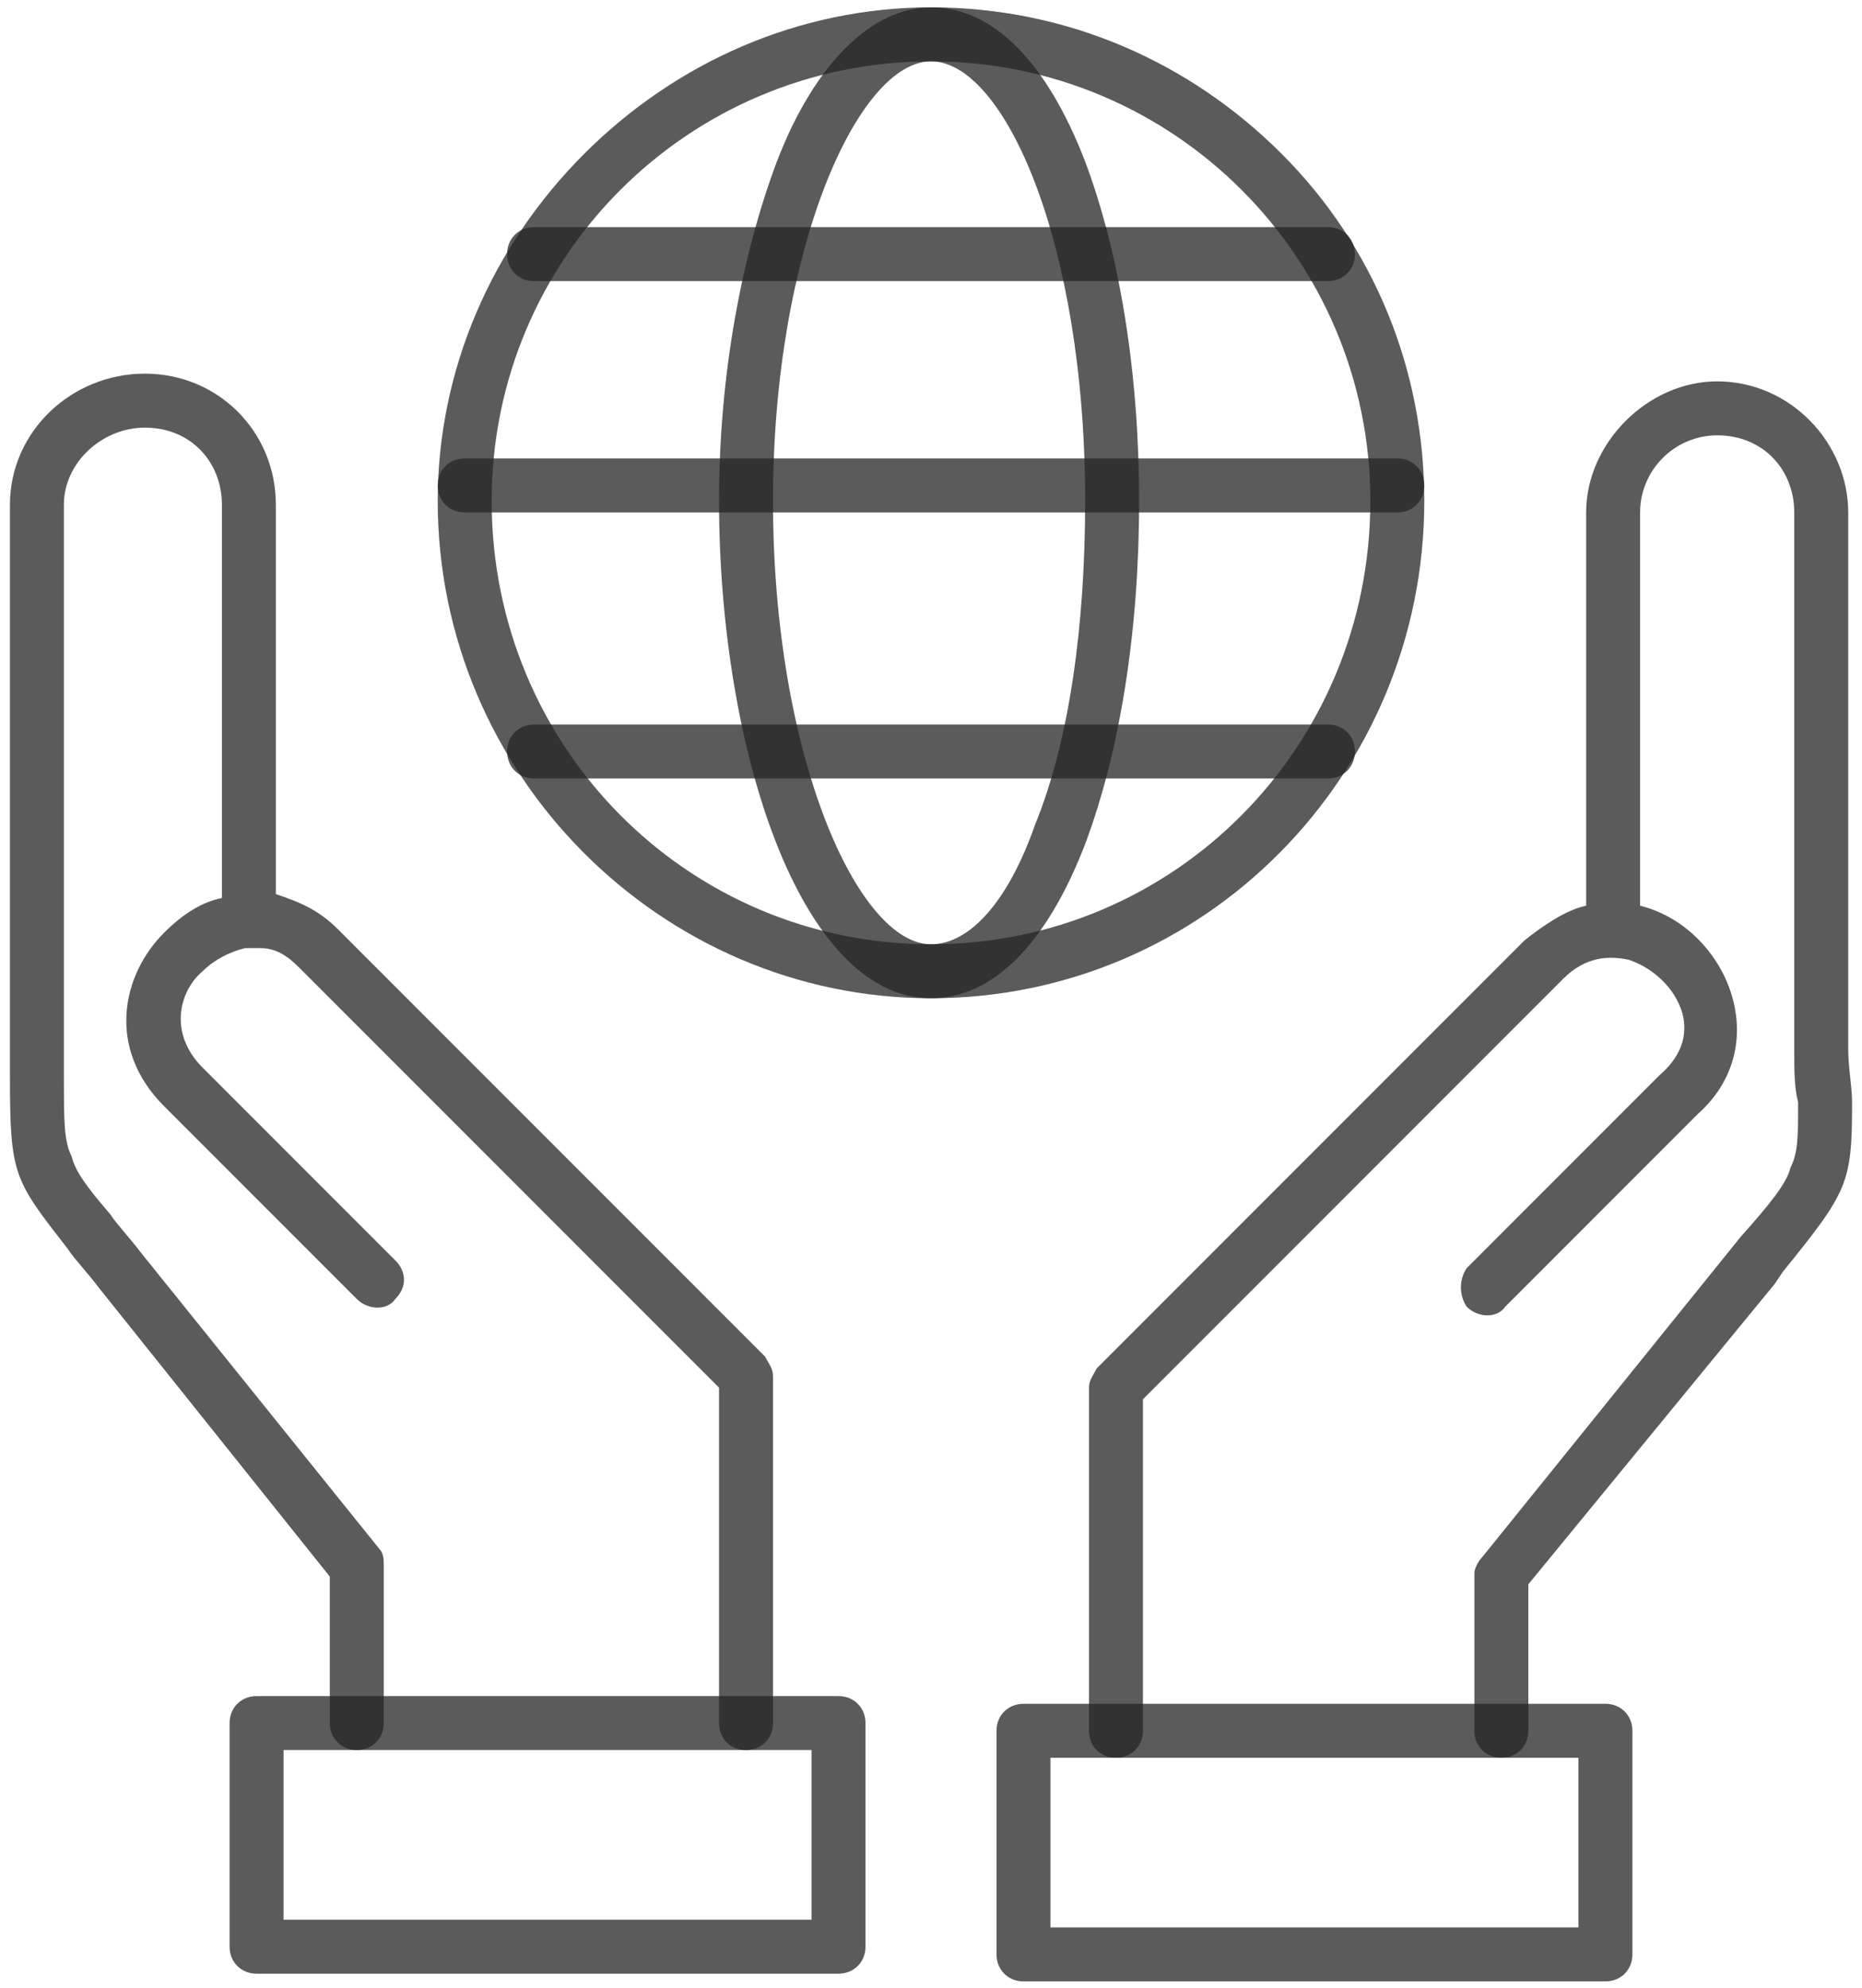
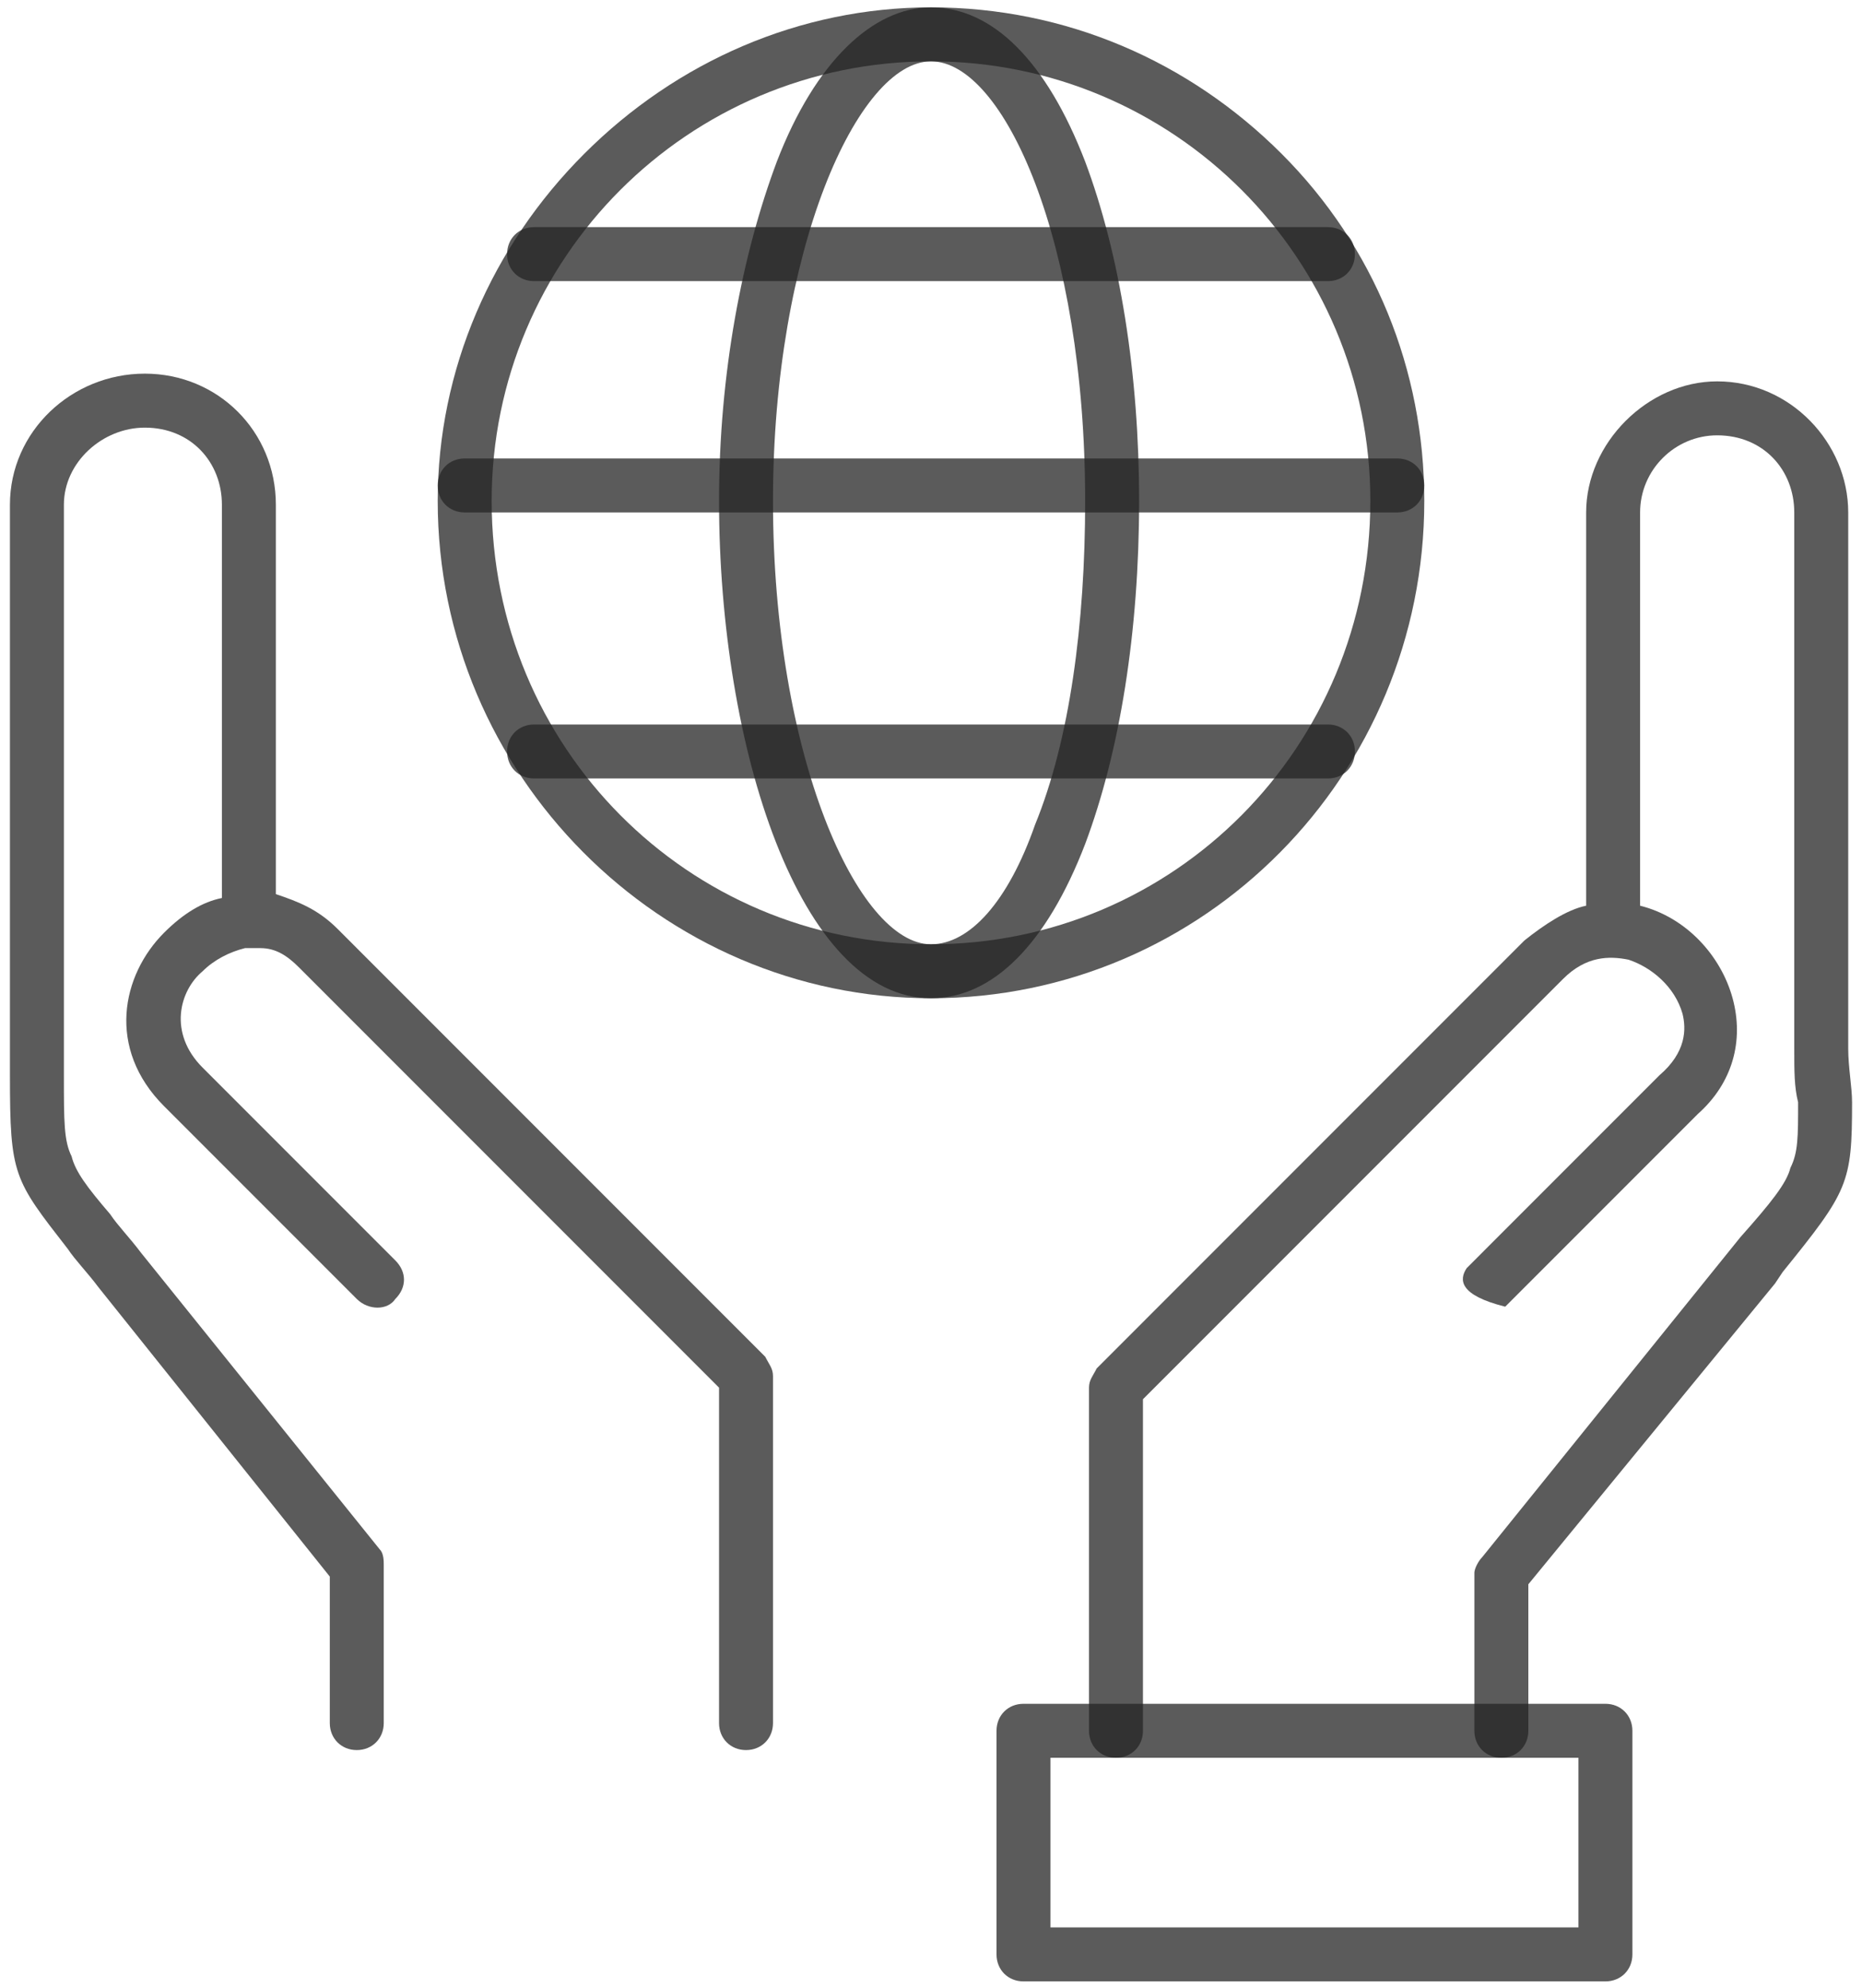
<svg xmlns="http://www.w3.org/2000/svg" width="134" height="143" viewBox="0 0 134 143" fill="none">
  <path fill-rule="evenodd" clip-rule="evenodd" d="M53.688 125.89C52.578 125.89 51.746 125.057 51.746 123.948V99.819L21.516 69.589C20.684 68.757 19.852 68.202 18.742 68.202C18.465 68.202 17.91 68.202 17.633 68.202C16.523 68.479 15.414 69.034 14.582 69.866C12.918 71.253 12.086 74.304 14.582 76.8L28.449 90.667C29.281 91.499 29.281 92.608 28.449 93.44C27.895 94.272 26.508 94.272 25.676 93.44L11.809 79.573C7.648 75.413 8.758 70.143 11.809 67.093C13.195 65.706 14.582 64.874 15.969 64.597V36.307C15.969 33.257 13.75 30.761 10.422 30.761C7.371 30.761 4.598 33.257 4.598 36.307V75.136V77.354C4.598 80.683 4.598 82.069 5.152 83.179C5.43 84.288 6.262 85.397 7.926 87.339C8.48 88.171 9.312 89.003 10.145 90.112L27.34 111.468C27.617 111.745 27.617 112.3 27.617 112.577V123.948C27.617 125.057 26.785 125.89 25.676 125.89C24.566 125.89 23.734 125.057 23.734 123.948V113.409L7.094 92.608C6.262 91.499 5.43 90.667 4.875 89.835C0.992 84.843 0.715 84.565 0.715 77.354C0.715 76.8 0.715 75.968 0.715 75.136V36.307C0.715 31.038 5.152 26.878 10.422 26.878C15.691 26.878 19.852 31.038 19.852 36.307V64.319C21.516 64.874 22.902 65.429 24.289 66.815L55.074 97.6C55.352 98.155 55.629 98.433 55.629 98.987V123.948C55.629 125.057 54.797 125.89 53.688 125.89Z" fill="#252525" fill-opacity="0.75" />
-   <path fill-rule="evenodd" clip-rule="evenodd" d="M60.344 141.975H18.465C17.355 141.975 16.523 141.143 16.523 140.034V123.948C16.523 122.839 17.355 122.007 18.465 122.007H60.344C61.453 122.007 62.285 122.839 62.285 123.948V140.034C62.285 141.143 61.453 141.975 60.344 141.975ZM20.406 138.093H58.402V125.89H20.406V138.093Z" fill="#252525" fill-opacity="0.75" />
-   <path fill-rule="evenodd" clip-rule="evenodd" d="M108.047 126.444C106.938 126.444 106.105 125.612 106.105 124.503V113.132C106.105 112.854 106.383 112.3 106.66 112.022L125.242 89.003C127.461 86.507 128.57 85.12 128.848 84.011C129.402 82.901 129.402 81.792 129.402 79.296C129.125 78.186 129.125 77.077 129.125 75.413V36.862C129.125 33.811 126.906 31.315 123.578 31.315C120.527 31.315 118.031 33.811 118.031 36.862V65.151C121.359 65.983 123.855 68.757 124.688 71.808C125.52 74.858 124.688 77.909 122.191 80.128L108.324 93.995C107.77 94.827 106.383 94.827 105.551 93.995C104.996 93.163 104.996 92.054 105.551 91.222L119.418 77.354C121.359 75.69 121.359 74.026 121.082 72.917C120.527 70.975 118.863 69.589 117.199 69.034C115.812 68.757 114.148 68.757 112.484 70.421L82.254 100.651V124.503C82.254 125.612 81.422 126.444 80.312 126.444C79.203 126.444 78.371 125.612 78.371 124.503V99.819C78.371 99.264 78.648 98.987 78.926 98.433L109.711 67.647C111.098 66.538 112.762 65.429 114.148 65.151V36.862C114.148 31.87 118.586 27.433 123.578 27.433C128.848 27.433 133.008 31.87 133.008 36.862V75.413C133.008 76.8 133.285 78.186 133.285 79.296C133.285 85.12 133.008 85.675 128.293 91.499L127.738 92.331L109.988 113.964V124.503C109.988 125.612 109.156 126.444 108.047 126.444Z" fill="#252525" fill-opacity="0.75" />
+   <path fill-rule="evenodd" clip-rule="evenodd" d="M108.047 126.444C106.938 126.444 106.105 125.612 106.105 124.503V113.132C106.105 112.854 106.383 112.3 106.66 112.022L125.242 89.003C127.461 86.507 128.57 85.12 128.848 84.011C129.402 82.901 129.402 81.792 129.402 79.296C129.125 78.186 129.125 77.077 129.125 75.413V36.862C129.125 33.811 126.906 31.315 123.578 31.315C120.527 31.315 118.031 33.811 118.031 36.862V65.151C121.359 65.983 123.855 68.757 124.688 71.808C125.52 74.858 124.688 77.909 122.191 80.128L108.324 93.995C104.996 93.163 104.996 92.054 105.551 91.222L119.418 77.354C121.359 75.69 121.359 74.026 121.082 72.917C120.527 70.975 118.863 69.589 117.199 69.034C115.812 68.757 114.148 68.757 112.484 70.421L82.254 100.651V124.503C82.254 125.612 81.422 126.444 80.312 126.444C79.203 126.444 78.371 125.612 78.371 124.503V99.819C78.371 99.264 78.648 98.987 78.926 98.433L109.711 67.647C111.098 66.538 112.762 65.429 114.148 65.151V36.862C114.148 31.87 118.586 27.433 123.578 27.433C128.848 27.433 133.008 31.87 133.008 36.862V75.413C133.008 76.8 133.285 78.186 133.285 79.296C133.285 85.12 133.008 85.675 128.293 91.499L127.738 92.331L109.988 113.964V124.503C109.988 125.612 109.156 126.444 108.047 126.444Z" fill="#252525" fill-opacity="0.75" />
  <path fill-rule="evenodd" clip-rule="evenodd" d="M115.535 142.53H73.656C72.547 142.53 71.715 141.698 71.715 140.589V124.503C71.715 123.393 72.547 122.561 73.656 122.561H115.535C116.645 122.561 117.477 123.393 117.477 124.503V140.589C117.477 141.698 116.645 142.53 115.535 142.53ZM75.598 138.647H113.594V126.444H75.598V138.647Z" fill="#252525" fill-opacity="0.75" />
  <path fill-rule="evenodd" clip-rule="evenodd" d="M67 71.808C47.586 71.808 31.5 55.722 31.5 36.03C31.5 26.601 35.383 17.726 42.039 11.069C48.695 4.413 57.57 0.53 67 0.53C76.707 0.53 85.582 4.413 92.238 11.069C98.894 17.726 102.5 26.601 102.5 36.03C102.5 55.722 86.691 71.808 67 71.808ZM67 4.413C49.527 4.413 35.383 18.558 35.383 36.03C35.383 53.78 49.527 67.925 67 67.925C84.473 67.925 98.617 53.78 98.617 36.03C98.617 18.558 84.473 4.413 67 4.413Z" fill="#252525" fill-opacity="0.75" />
  <path fill-rule="evenodd" clip-rule="evenodd" d="M100.559 36.862H33.441C32.332 36.862 31.5 36.03 31.5 34.921C31.5 33.811 32.332 32.979 33.441 32.979H100.559C101.668 32.979 102.5 33.811 102.5 34.921C102.5 36.03 101.668 36.862 100.559 36.862Z" fill="#252525" fill-opacity="0.75" />
  <path fill-rule="evenodd" clip-rule="evenodd" d="M95.566 20.222H38.434C37.324 20.222 36.492 19.39 36.492 18.28C36.492 17.171 37.324 16.339 38.434 16.339H95.566C96.676 16.339 97.508 17.171 97.508 18.28C97.508 19.39 96.676 20.222 95.566 20.222Z" fill="#252525" fill-opacity="0.75" />
  <path fill-rule="evenodd" clip-rule="evenodd" d="M95.566 55.999H38.434C37.324 55.999 36.492 55.167 36.492 54.057C36.492 52.948 37.324 52.116 38.434 52.116H95.566C96.676 52.116 97.508 52.948 97.508 54.057C97.508 55.167 96.676 55.999 95.566 55.999Z" fill="#252525" fill-opacity="0.75" />
  <path fill-rule="evenodd" clip-rule="evenodd" d="M67 71.808C57.57 71.808 51.746 53.78 51.746 36.03C51.746 26.878 53.41 18.28 55.906 11.624C58.68 4.413 62.84 0.53 67 0.53C71.438 0.53 75.32 4.413 78.094 11.624C80.59 18.28 81.977 26.878 81.977 36.03C81.977 45.46 80.59 54.057 78.094 60.714C75.32 67.925 71.438 71.808 67 71.808ZM67 4.413C61.73 4.413 55.629 18.003 55.629 36.03C55.629 54.335 61.73 67.925 67 67.925C69.773 67.925 72.547 64.874 74.488 59.327C76.984 53.225 78.094 44.905 78.094 36.03C78.094 17.448 72.269 4.413 67 4.413Z" fill="#252525" fill-opacity="0.75" />
</svg>